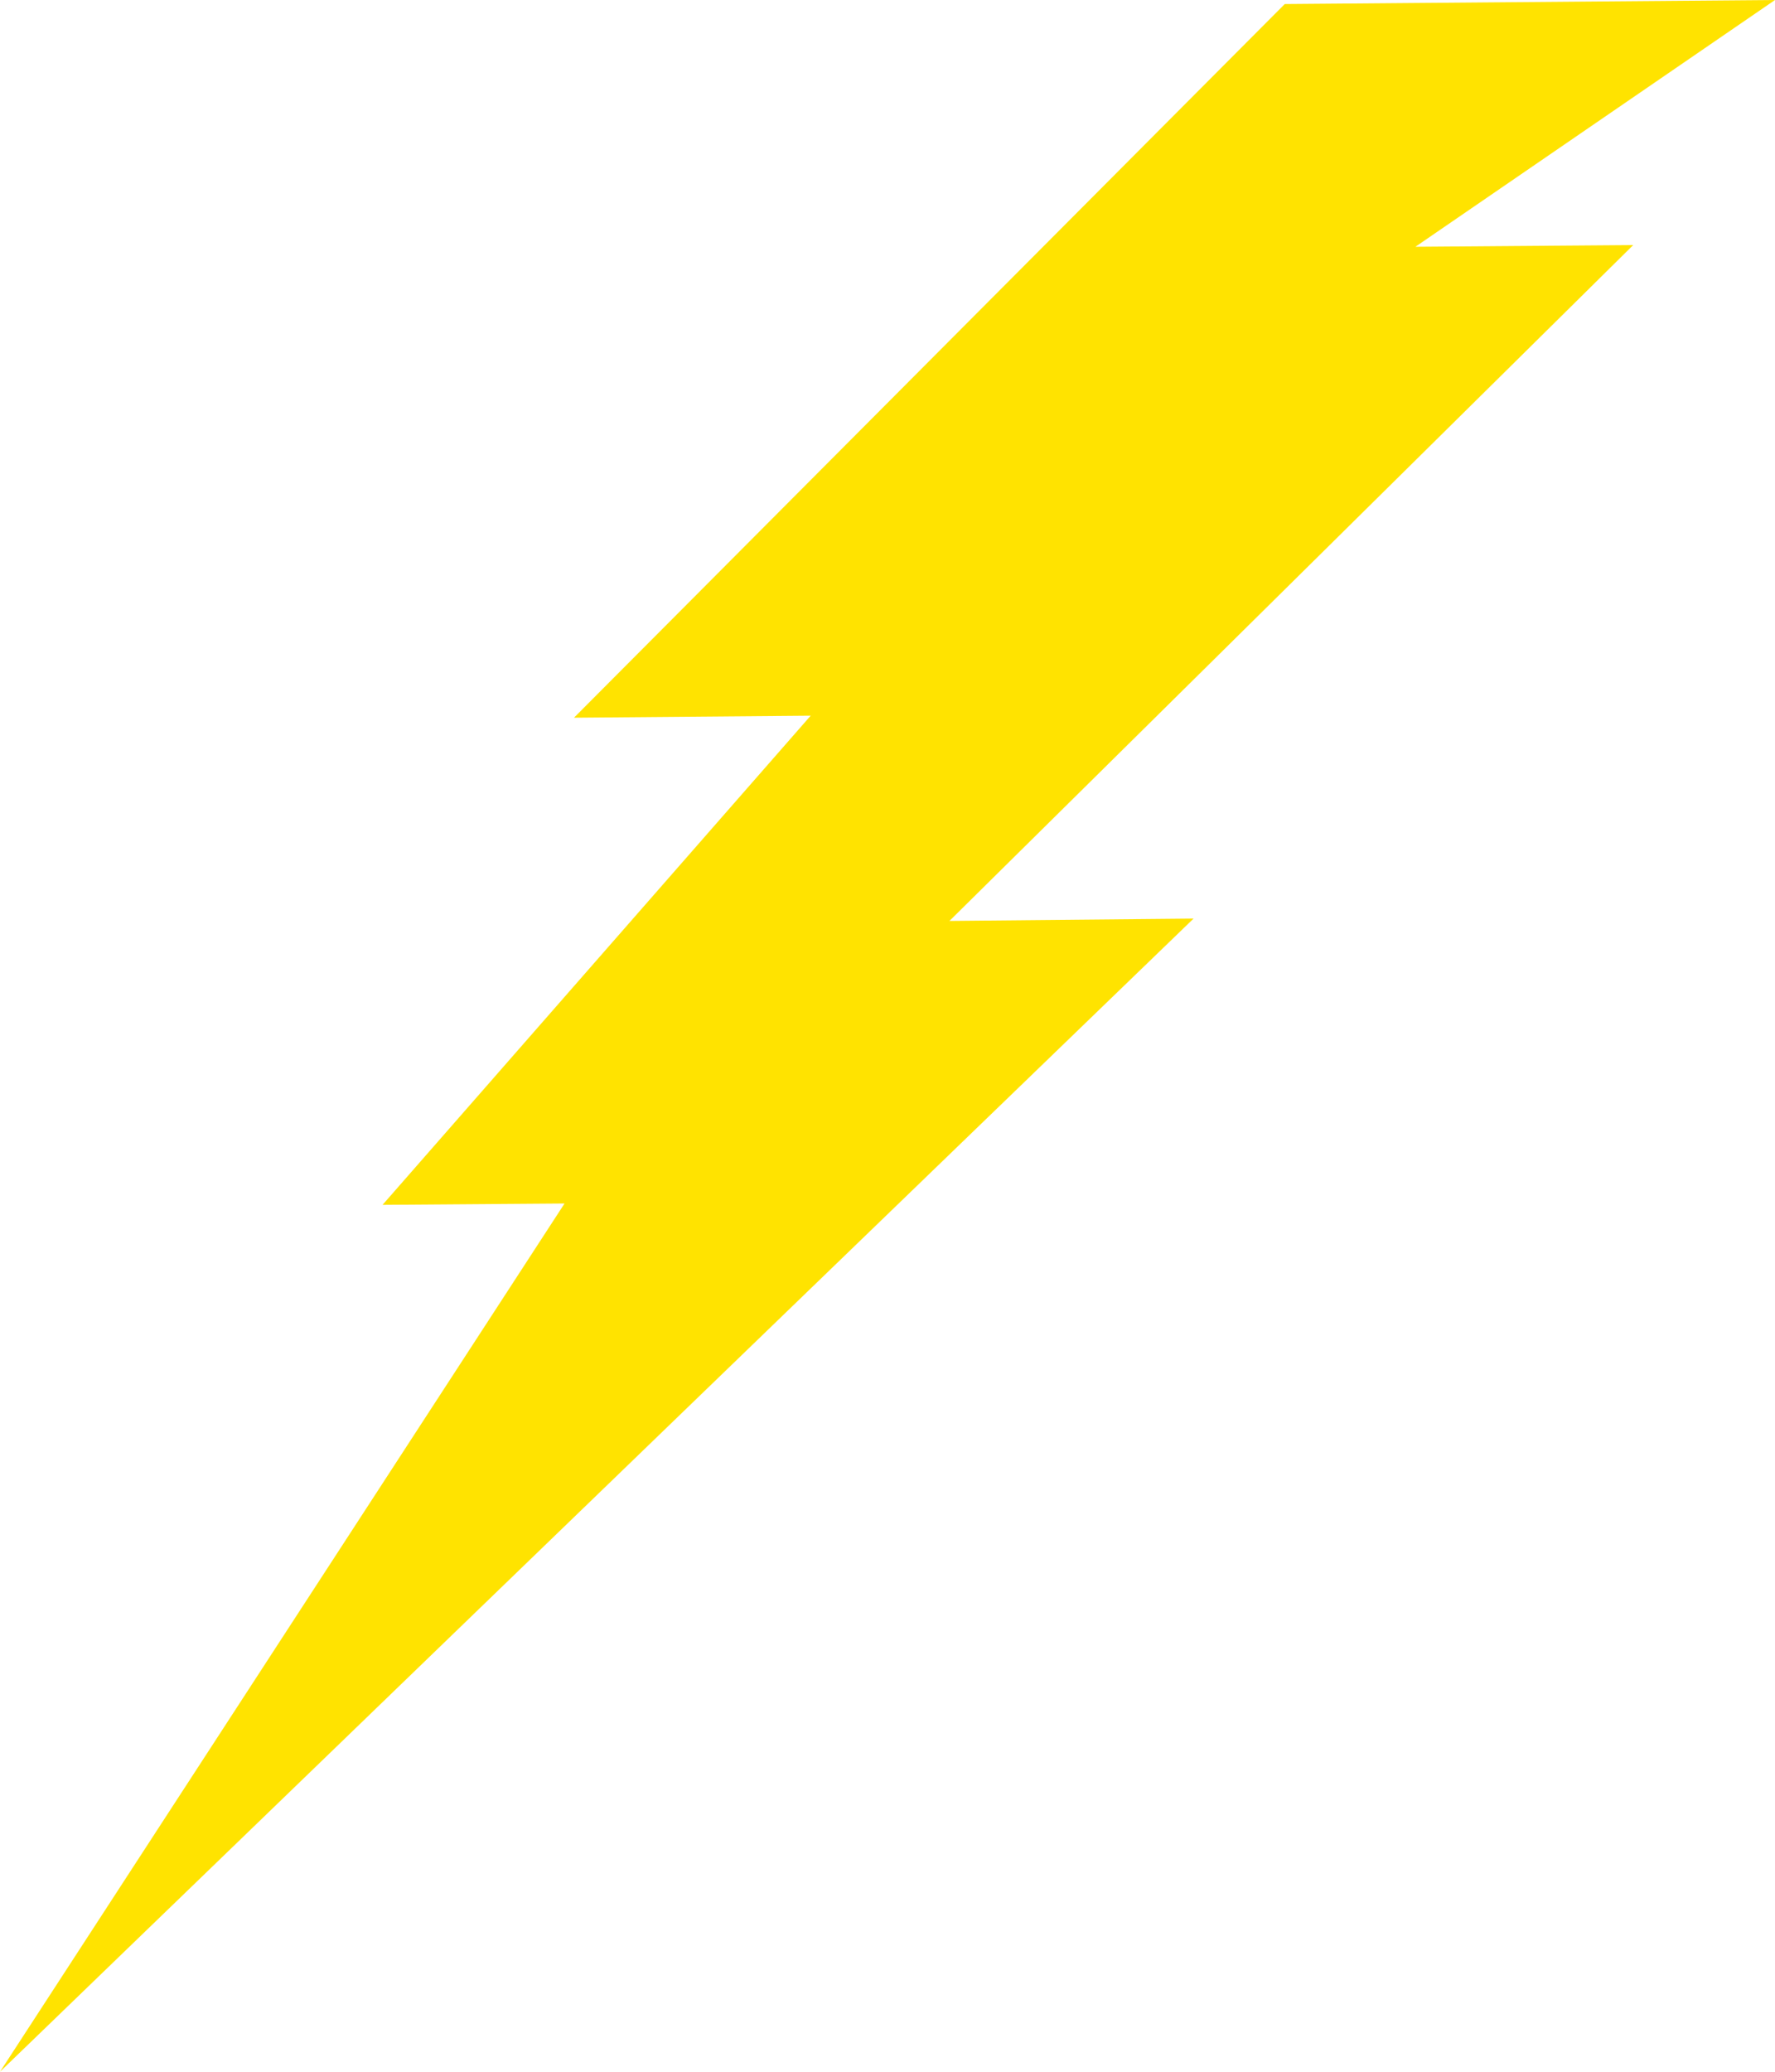
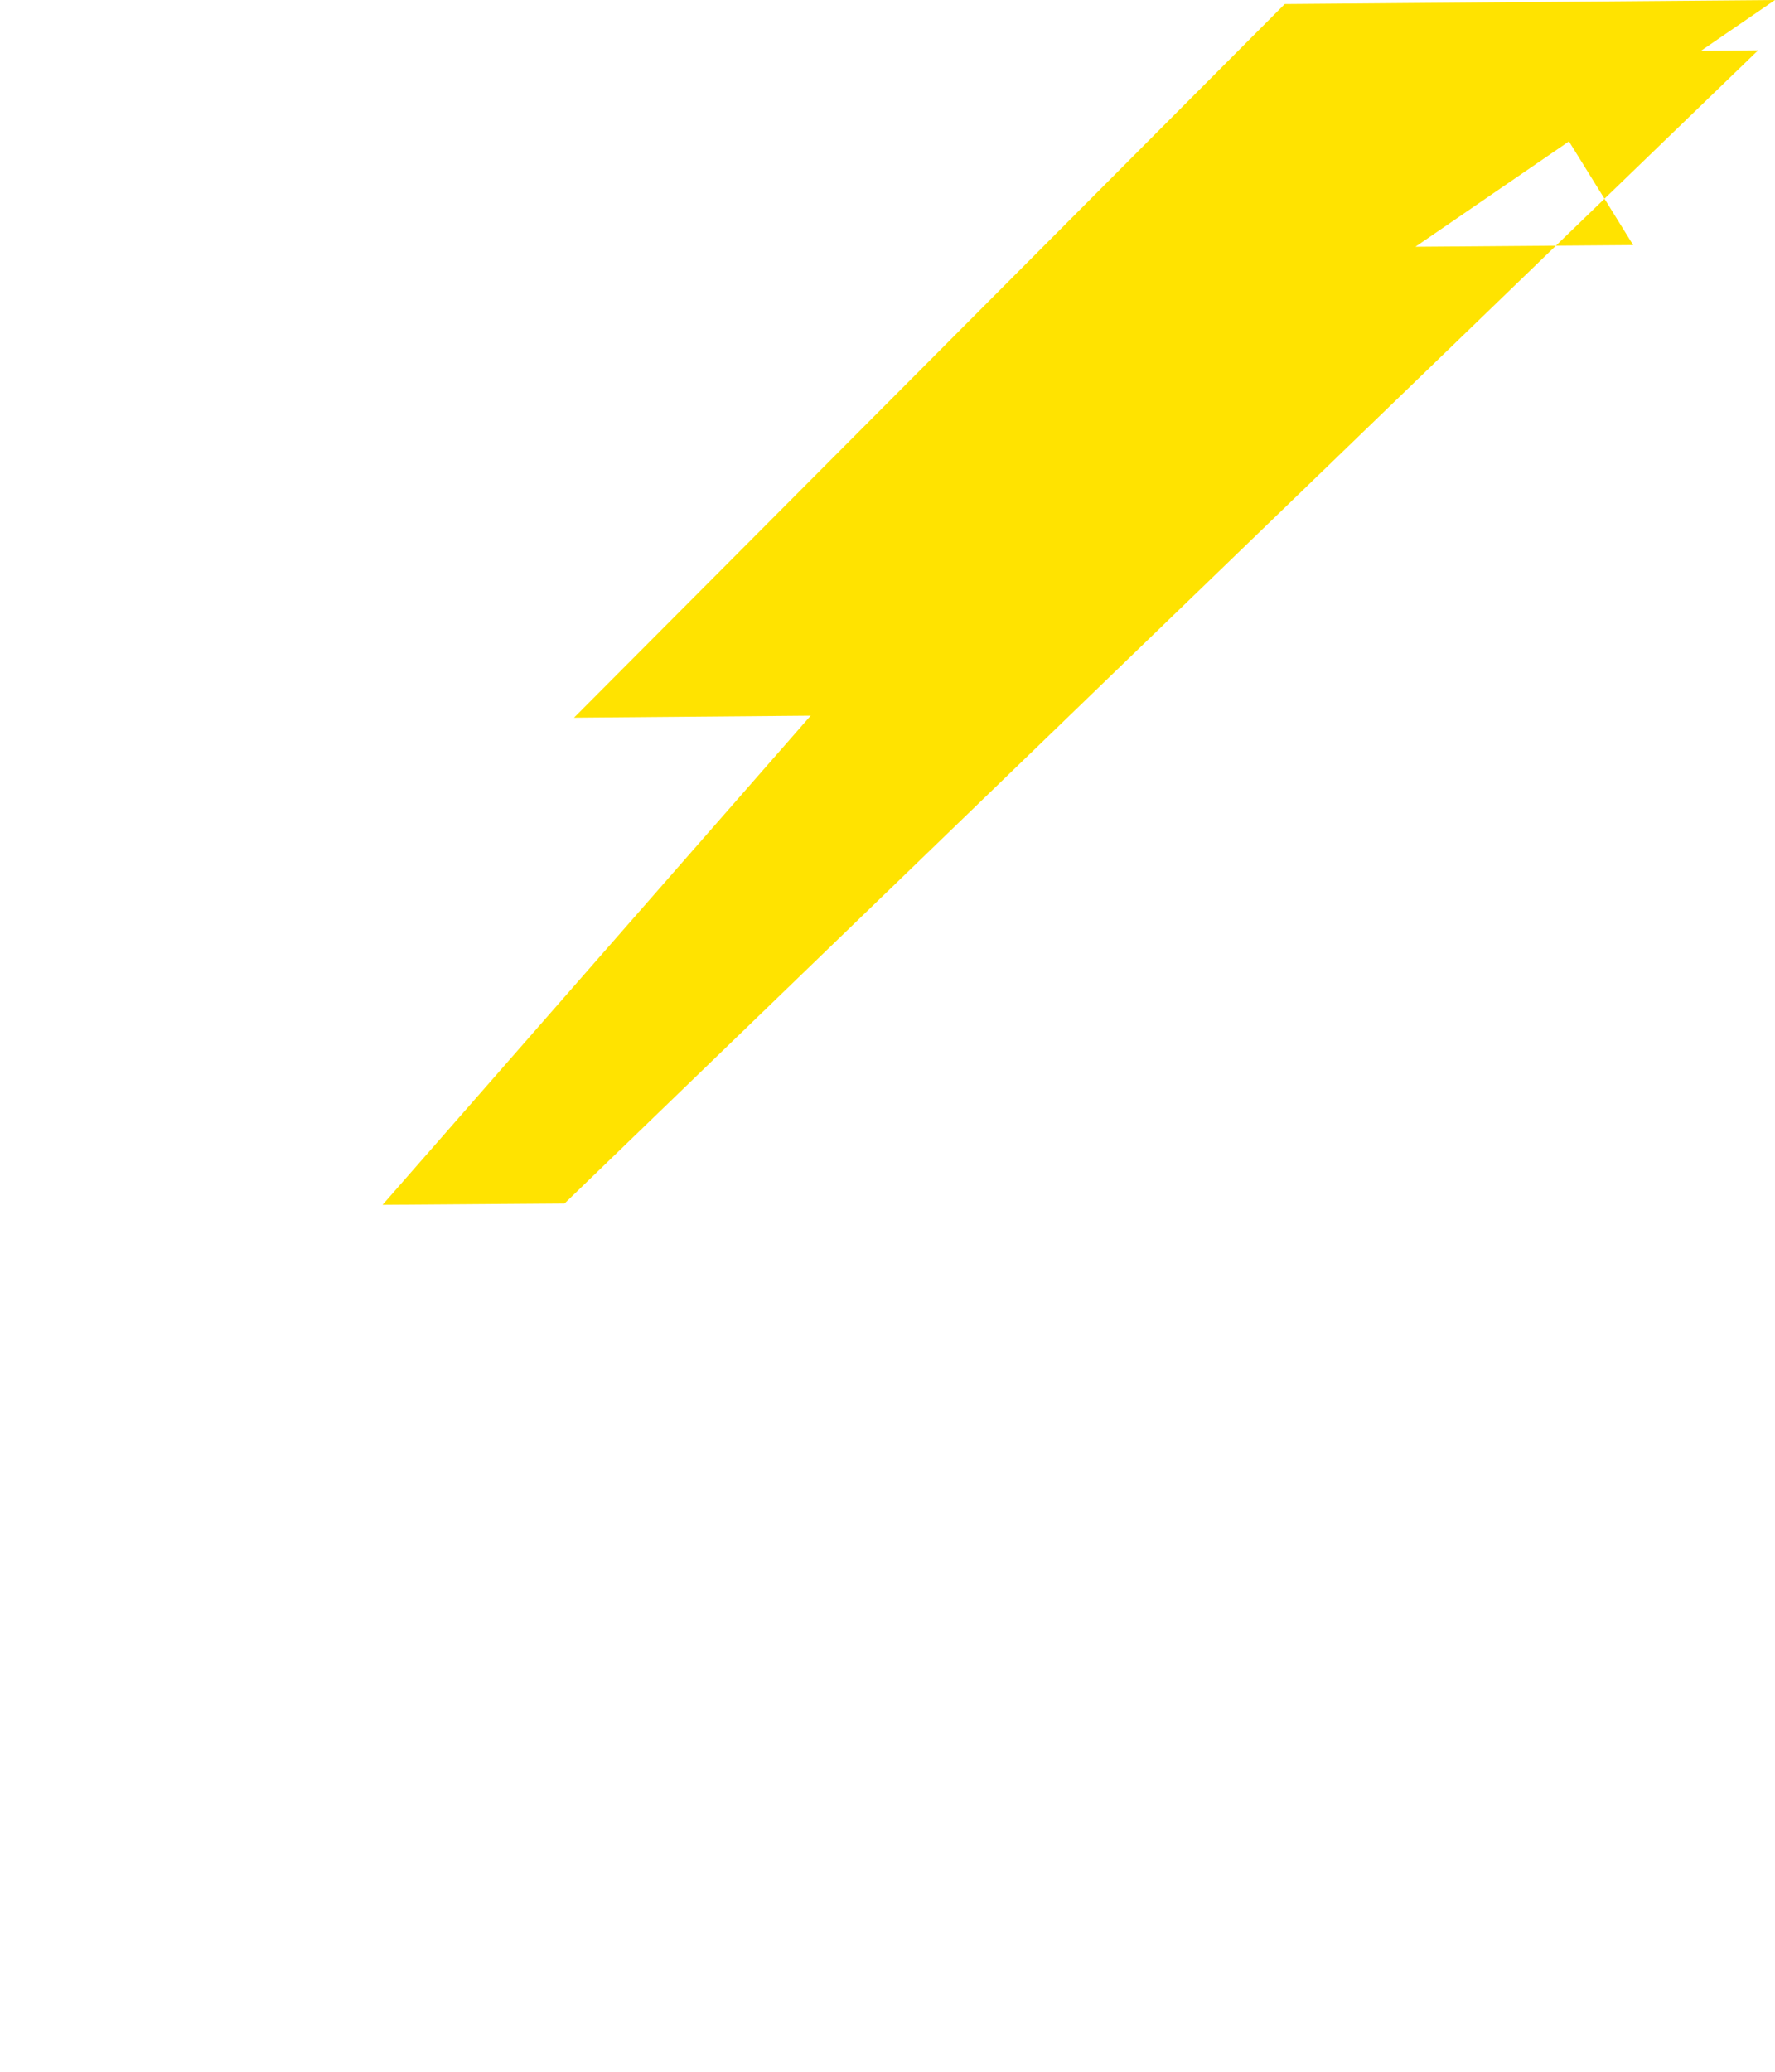
<svg xmlns="http://www.w3.org/2000/svg" fill="none" viewBox="0 0 312 364">
-   <path fill="#FFE300" d="M225.825.712 100.894 126.098l41.604-.356-75.255 85.944 31.99-.237L0 364l209.8-202.611-42.909.415L287.073 43.061l-38.28.296L312 0z" />
+   <path fill="#FFE300" d="M225.825.712 100.894 126.098l41.604-.356-75.255 85.944 31.99-.237l209.8-202.611-42.909.415L287.073 43.061l-38.28.296L312 0z" />
</svg>